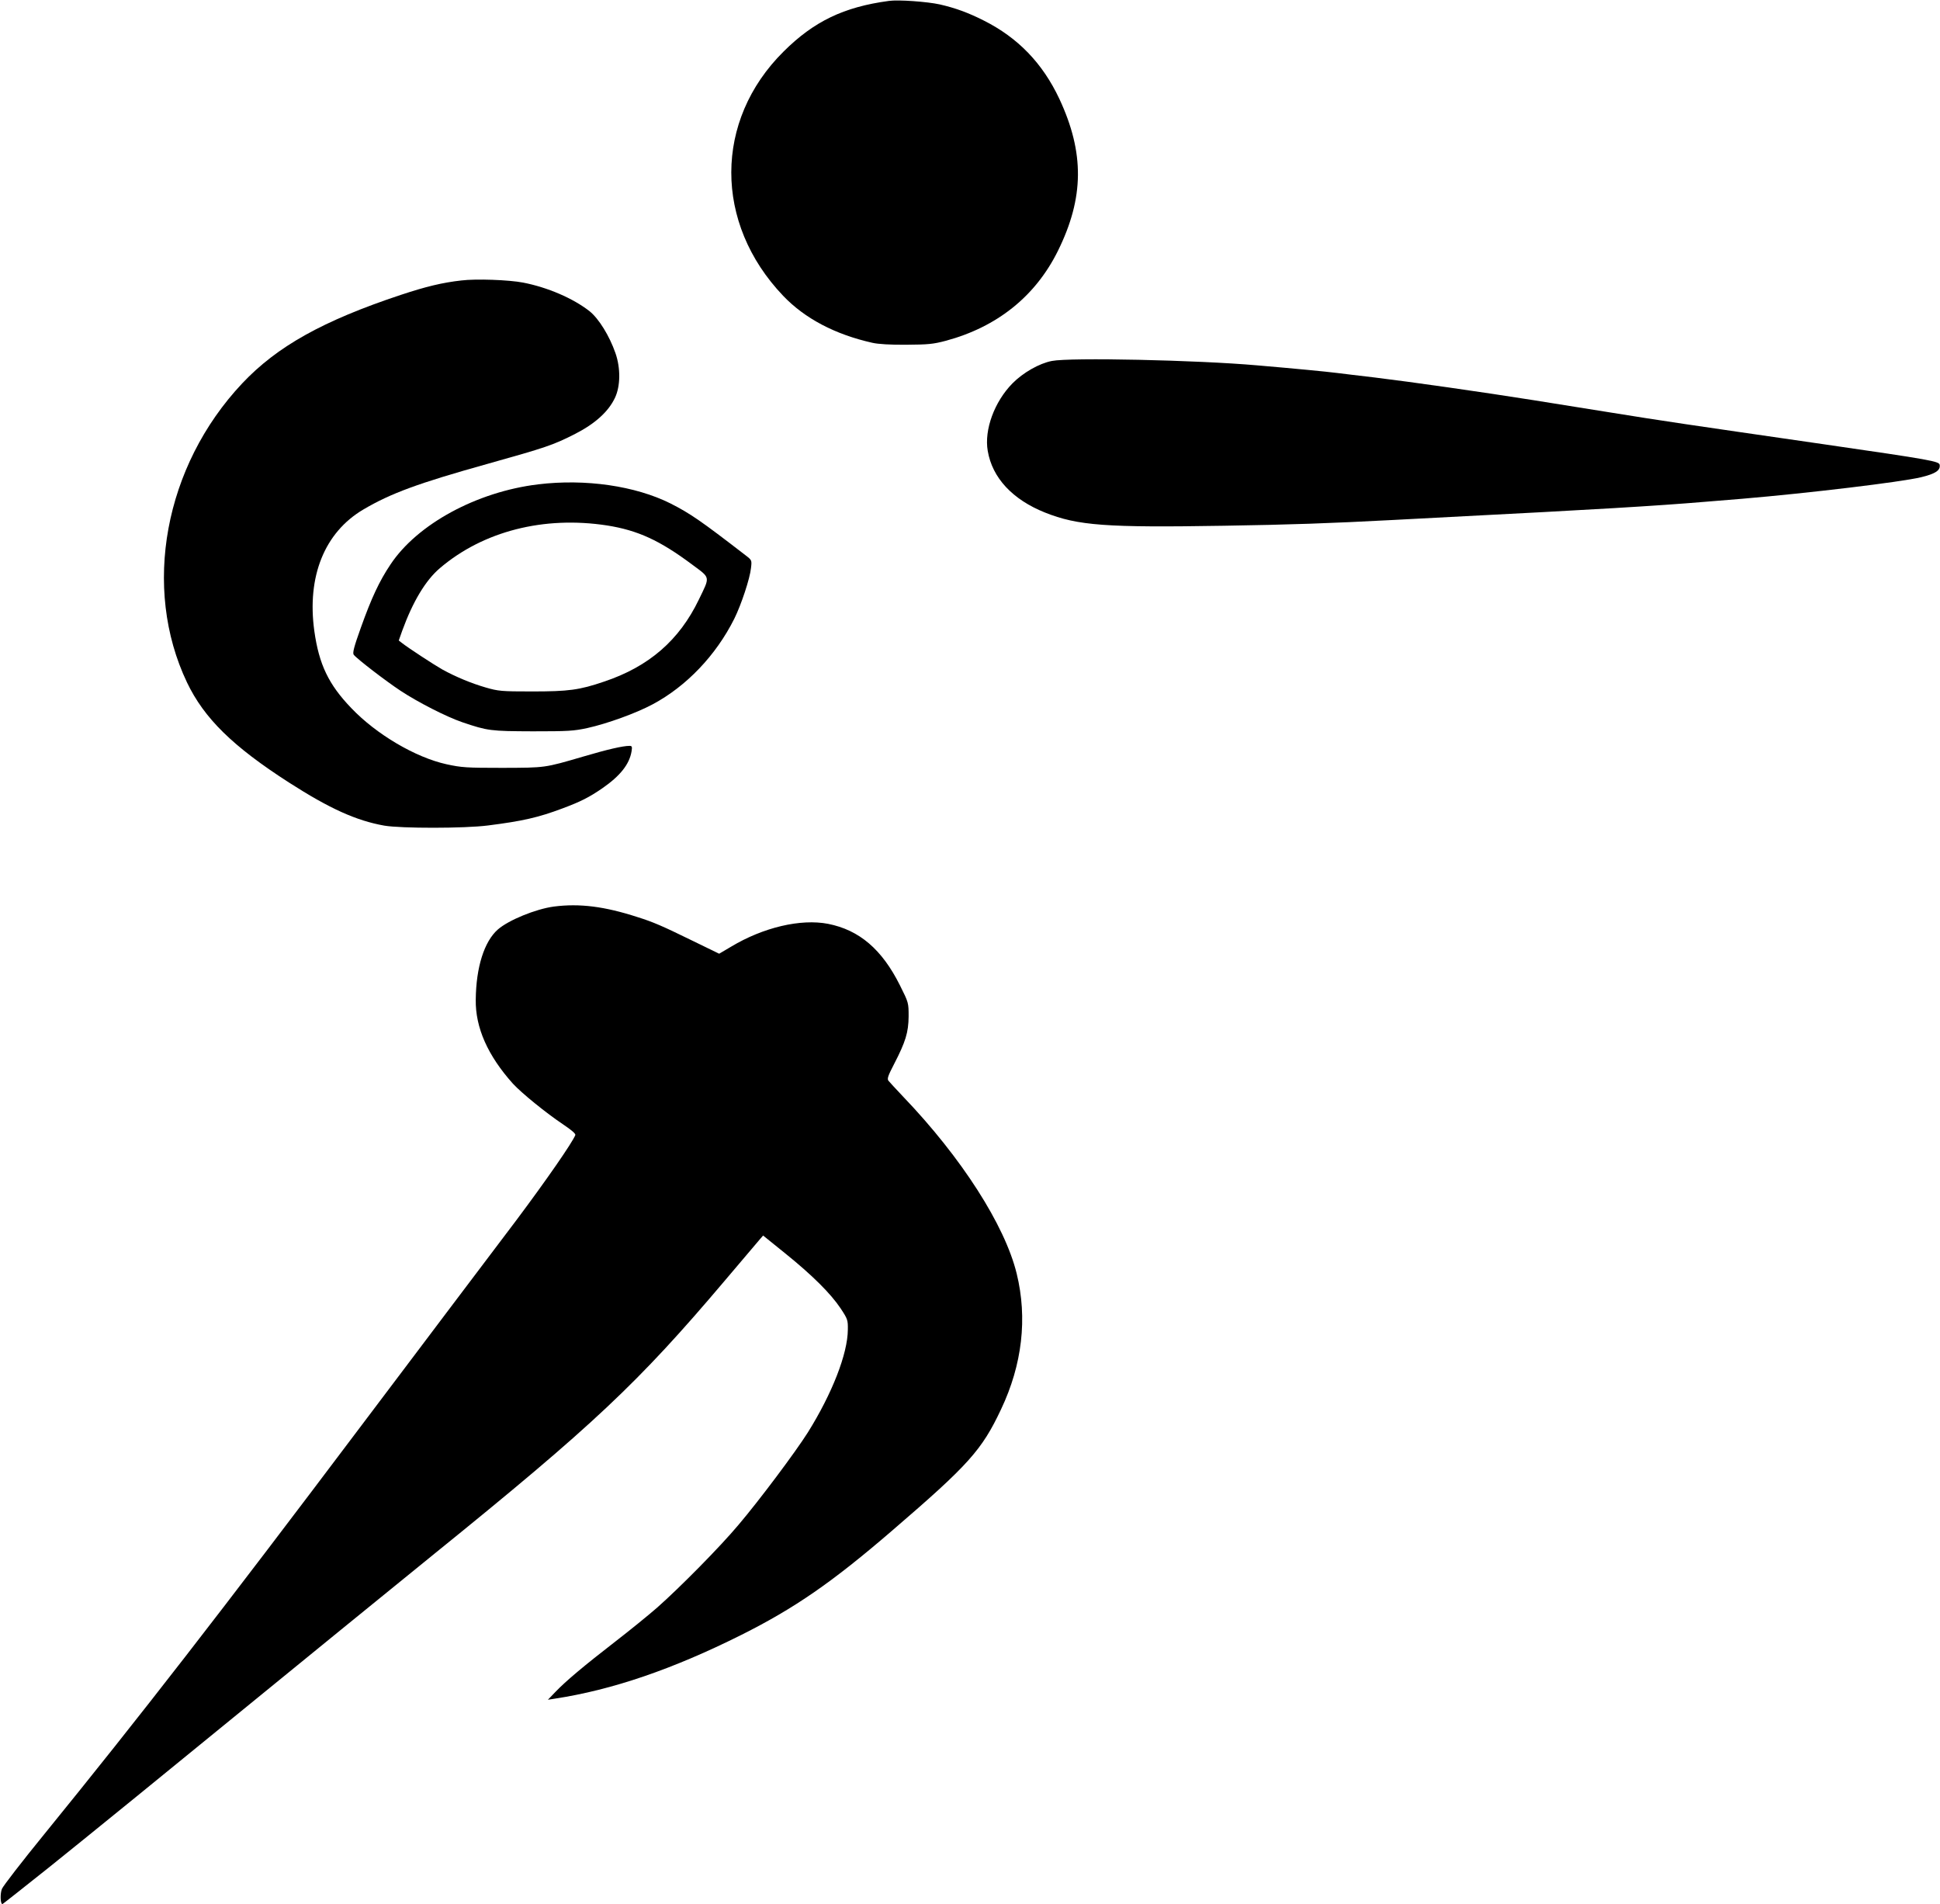
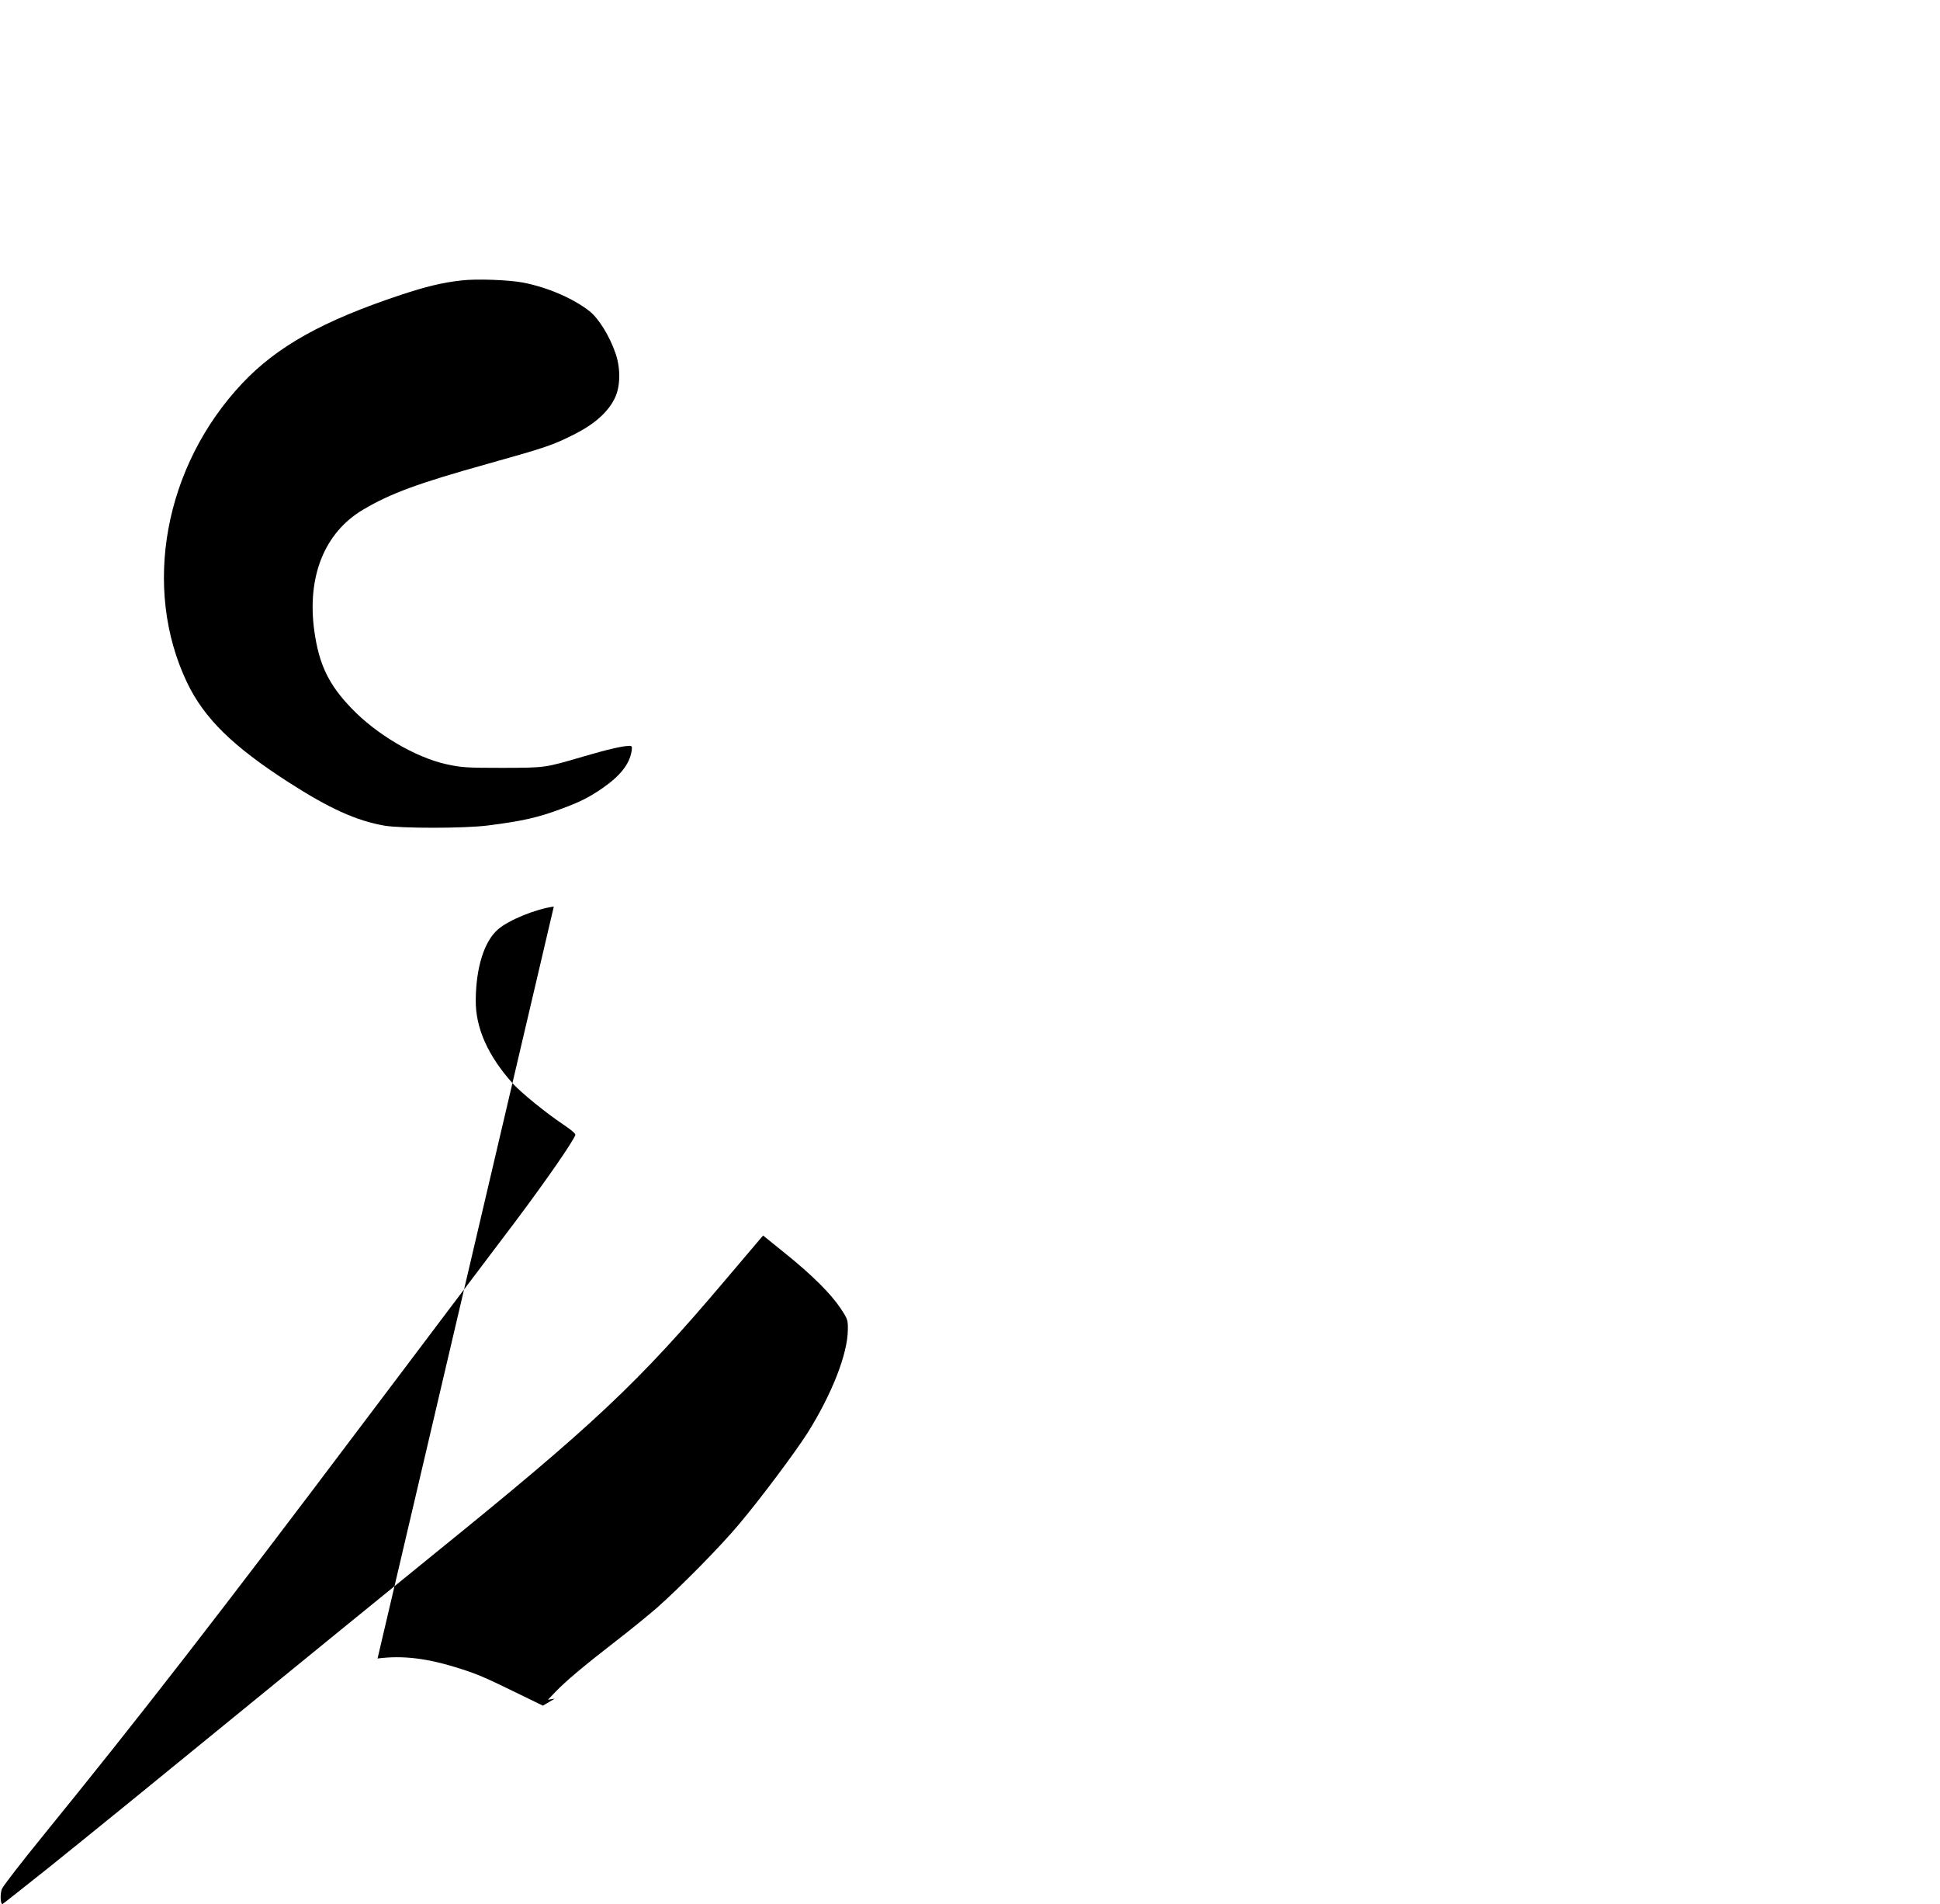
<svg xmlns="http://www.w3.org/2000/svg" version="1.0" width="1280pt" height="1256pt" viewBox="0 0 1280 1256" preserveAspectRatio="xMidYMid meet">
  <g transform="translate(0,1256) scale(0.1,-0.1)" fill="#000000" stroke="none">
-     <path d="M5865 12554 c-298 -40 -495 -135 -695 -334 -459 -455 -460 -1132 -3 -1611 143 -150 343 -255 588 -310 38 -9 121 -14 225 -13 144 1 177 4 260 26 339 91 592 294 740 593 173 350 176 646 10 1002 -111 236 -273 404 -500 518 -103 52 -189 83 -290 106 -82 18 -273 32 -335 23z" />
    <path d="M3044 10710 c-125 -14 -233 -40 -399 -95 -515 -171 -817 -340 -1047 -584 -514 -546 -662 -1348 -364 -1973 113 -236 301 -421 673 -660 268 -172 443 -251 628 -284 110 -19 531 -19 685 1 228 29 330 52 490 112 121 45 178 74 265 134 117 81 178 158 192 243 5 31 3 36 -14 36 -44 0 -147 -24 -303 -70 -260 -76 -249 -74 -535 -75 -239 0 -269 2 -370 24 -204 45 -462 197 -627 370 -150 156 -213 288 -244 508 -50 360 67 651 323 802 181 107 364 174 819 301 385 108 434 124 579 198 131 67 220 147 263 239 36 77 37 195 3 293 -40 115 -110 228 -171 277 -108 85 -278 158 -439 189 -93 18 -310 26 -407 14z" />
-     <path d="M6940 10179 c-83 -16 -190 -77 -260 -148 -119 -121 -187 -306 -163 -445 30 -178 163 -321 378 -407 216 -86 402 -100 1180 -87 441 7 697 16 1115 38 96 5 267 14 380 20 937 48 1361 73 1680 100 63 5 174 14 245 20 437 37 1046 110 1180 142 95 23 128 45 123 81 -3 24 -49 33 -768 137 -933 135 -1038 150 -1410 210 -127 20 -276 44 -500 80 -341 54 -803 120 -1050 150 -96 11 -209 25 -250 30 -72 9 -268 28 -525 50 -398 35 -1234 53 -1355 29z" />
-     <path d="M3550 9365 c-404 -49 -797 -262 -974 -529 -73 -109 -125 -220 -195 -416 -46 -128 -56 -168 -47 -179 21 -27 211 -173 308 -237 115 -76 303 -172 408 -208 168 -57 187 -59 465 -60 233 0 271 2 362 22 127 28 319 97 429 156 223 119 418 323 539 565 46 93 103 265 110 334 6 52 6 52 -37 85 -293 226 -364 275 -494 341 -232 116 -561 164 -874 126z m455 -271 c203 -32 349 -99 563 -259 121 -90 118 -75 43 -230 -129 -268 -329 -442 -625 -541 -164 -56 -235 -65 -476 -65 -202 0 -222 2 -305 26 -97 28 -199 71 -285 118 -55 31 -225 142 -267 175 l-22 17 23 65 c70 192 154 332 248 412 286 244 686 346 1103 282z" />
-     <path d="M3654 6580 c-119 -16 -298 -89 -369 -151 -90 -79 -144 -249 -146 -463 -3 -185 80 -370 245 -554 58 -63 218 -193 333 -270 52 -35 82 -60 79 -69 -20 -51 -196 -304 -390 -563 -127 -168 -330 -436 -451 -597 -121 -160 -375 -498 -565 -749 -943 -1252 -1471 -1932 -2098 -2703 -146 -179 -271 -341 -279 -360 -13 -31 -11 -101 3 -101 2 0 140 109 307 242 269 216 625 505 1927 1568 206 168 483 393 615 500 1052 851 1345 1127 1915 1800 118 139 224 264 235 277 l20 23 145 -117 c180 -145 301 -266 366 -363 47 -71 49 -78 48 -141 -1 -159 -104 -422 -264 -678 -81 -128 -317 -444 -458 -610 -118 -141 -384 -411 -537 -546 -55 -48 -179 -149 -275 -223 -208 -161 -327 -261 -395 -332 l-50 -52 45 7 c380 58 778 194 1232 421 351 176 598 346 997 690 501 431 589 528 716 798 140 295 175 601 103 895 -78 319 -364 765 -748 1166 -47 50 -91 97 -98 106 -10 13 -3 33 37 110 76 147 95 209 96 314 0 90 0 91 -57 205 -119 238 -268 365 -474 406 -181 35 -428 -23 -641 -151 l-78 -46 -185 90 c-190 93 -250 119 -355 152 -216 70 -381 91 -551 69z" />
+     <path d="M3654 6580 c-119 -16 -298 -89 -369 -151 -90 -79 -144 -249 -146 -463 -3 -185 80 -370 245 -554 58 -63 218 -193 333 -270 52 -35 82 -60 79 -69 -20 -51 -196 -304 -390 -563 -127 -168 -330 -436 -451 -597 -121 -160 -375 -498 -565 -749 -943 -1252 -1471 -1932 -2098 -2703 -146 -179 -271 -341 -279 -360 -13 -31 -11 -101 3 -101 2 0 140 109 307 242 269 216 625 505 1927 1568 206 168 483 393 615 500 1052 851 1345 1127 1915 1800 118 139 224 264 235 277 l20 23 145 -117 c180 -145 301 -266 366 -363 47 -71 49 -78 48 -141 -1 -159 -104 -422 -264 -678 -81 -128 -317 -444 -458 -610 -118 -141 -384 -411 -537 -546 -55 -48 -179 -149 -275 -223 -208 -161 -327 -261 -395 -332 l-50 -52 45 7 l-78 -46 -185 90 c-190 93 -250 119 -355 152 -216 70 -381 91 -551 69z" />
  </g>
</svg>